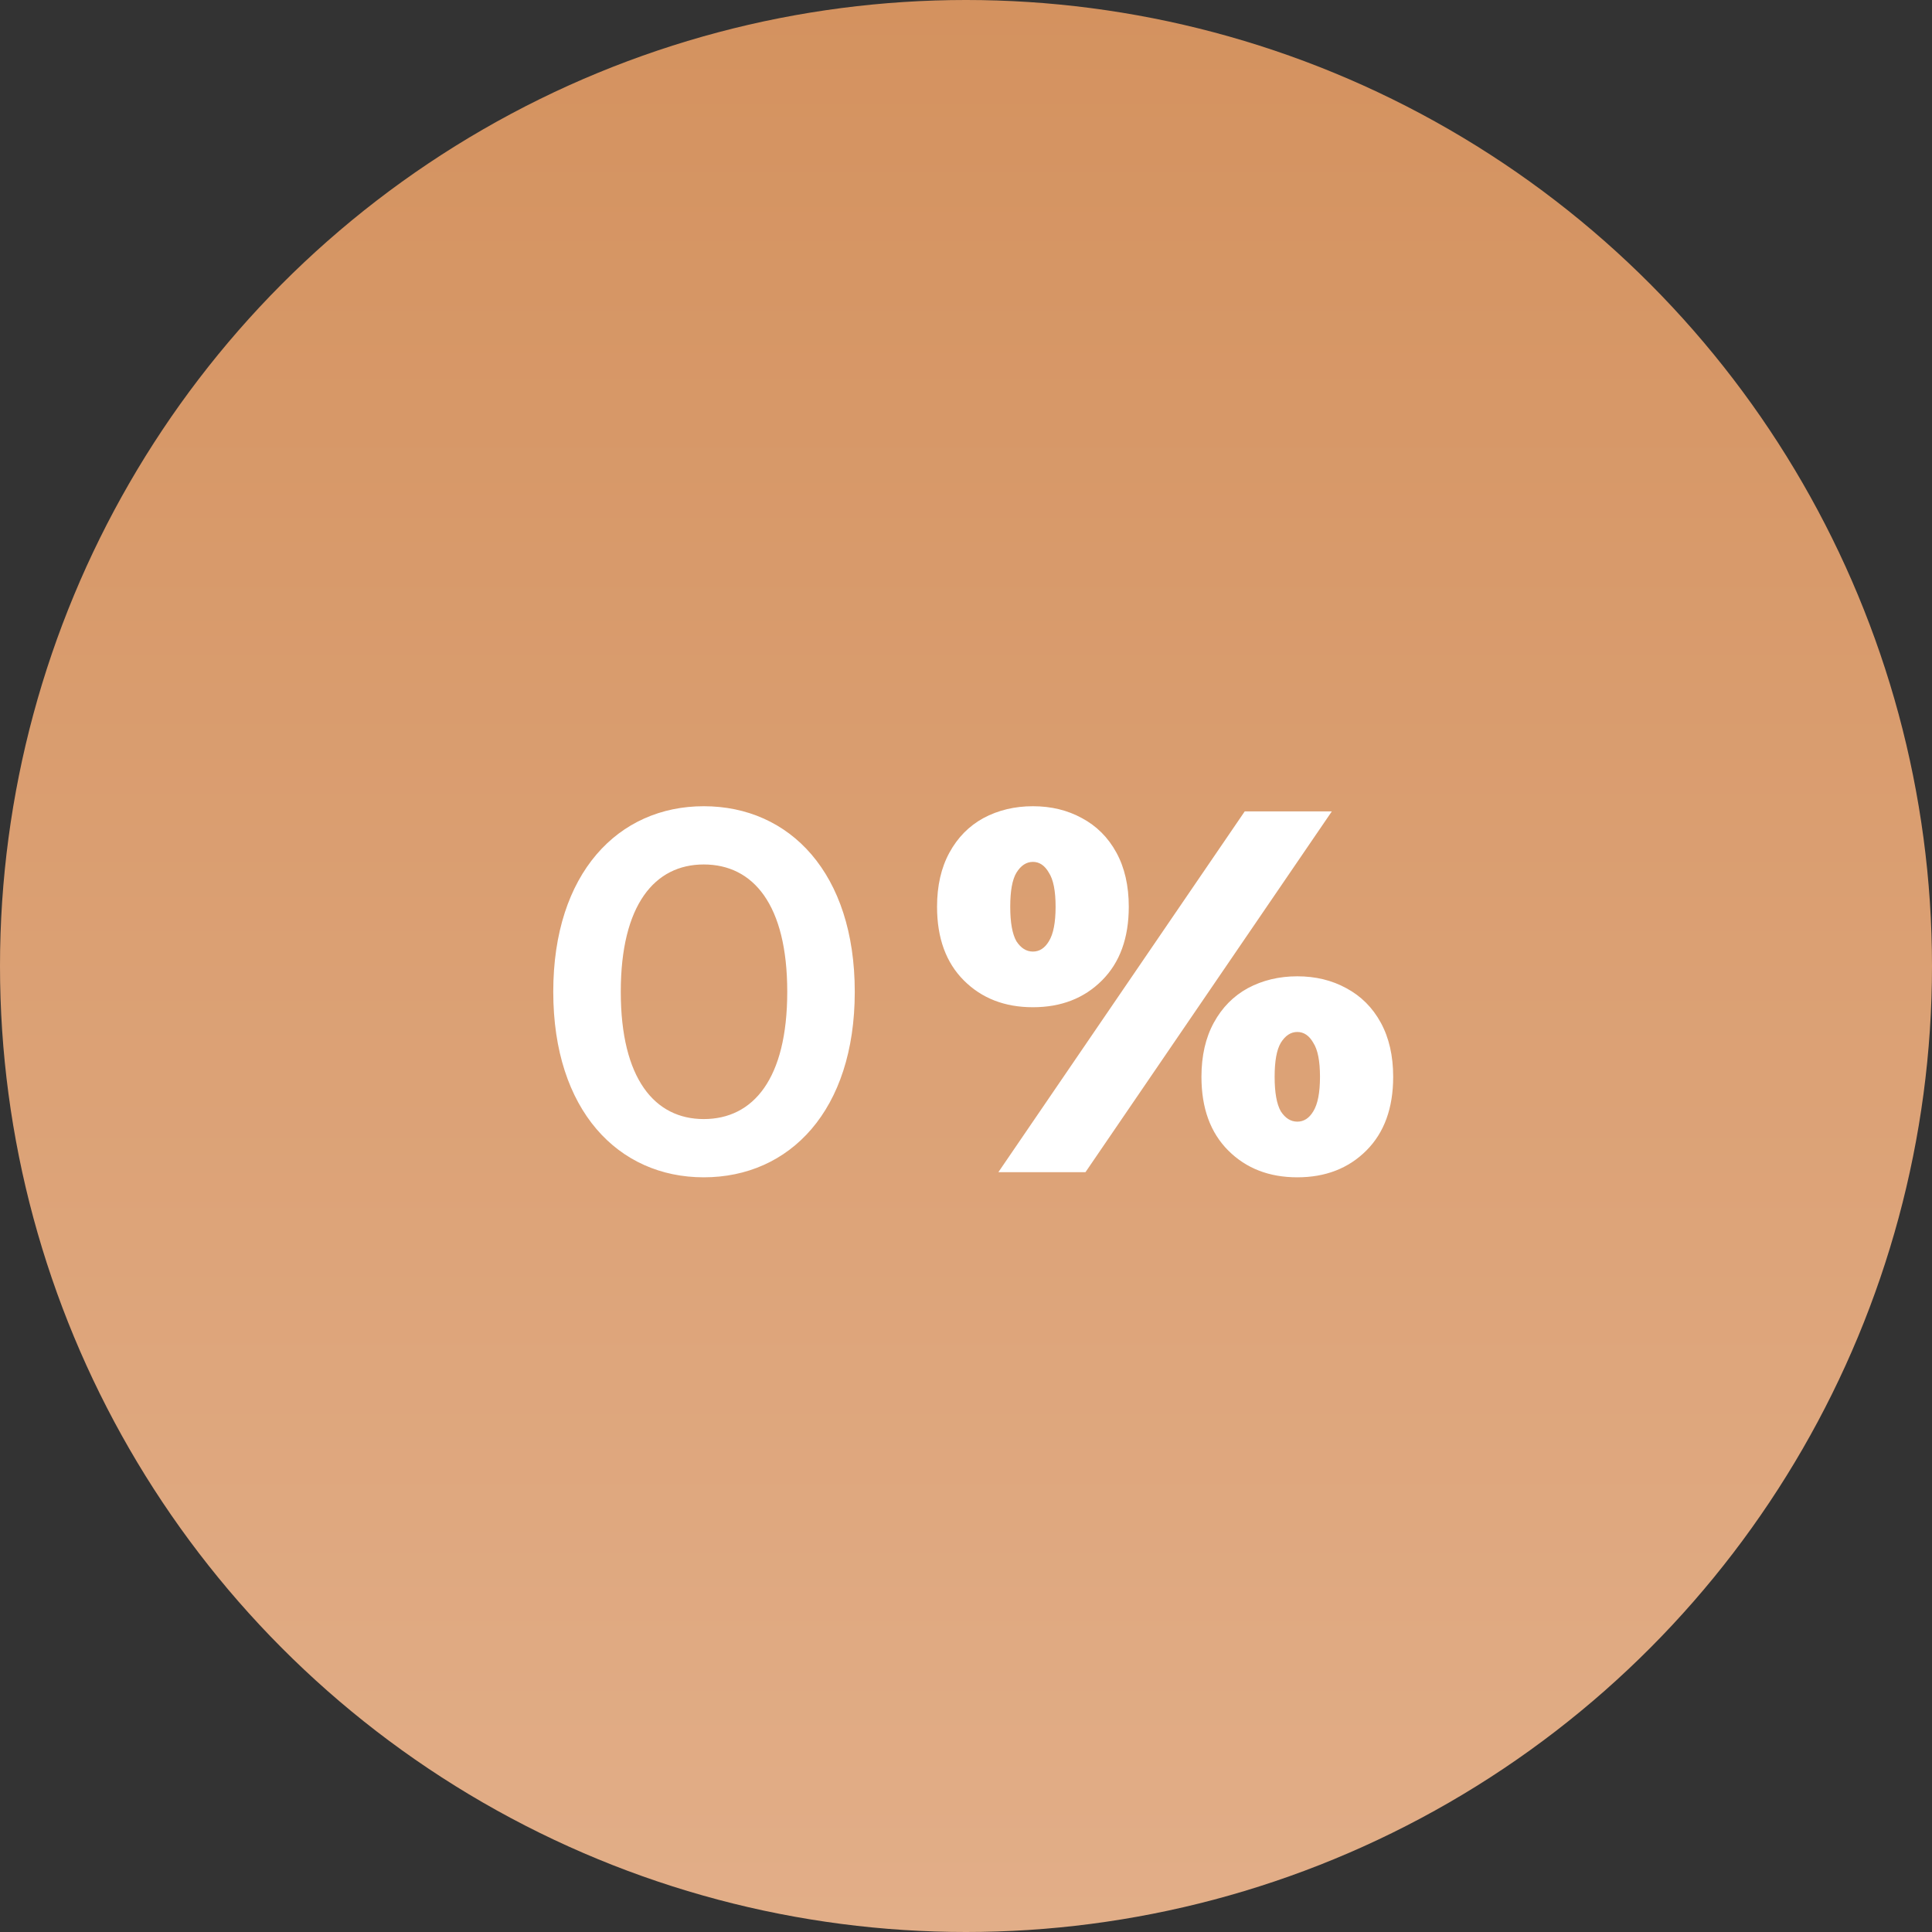
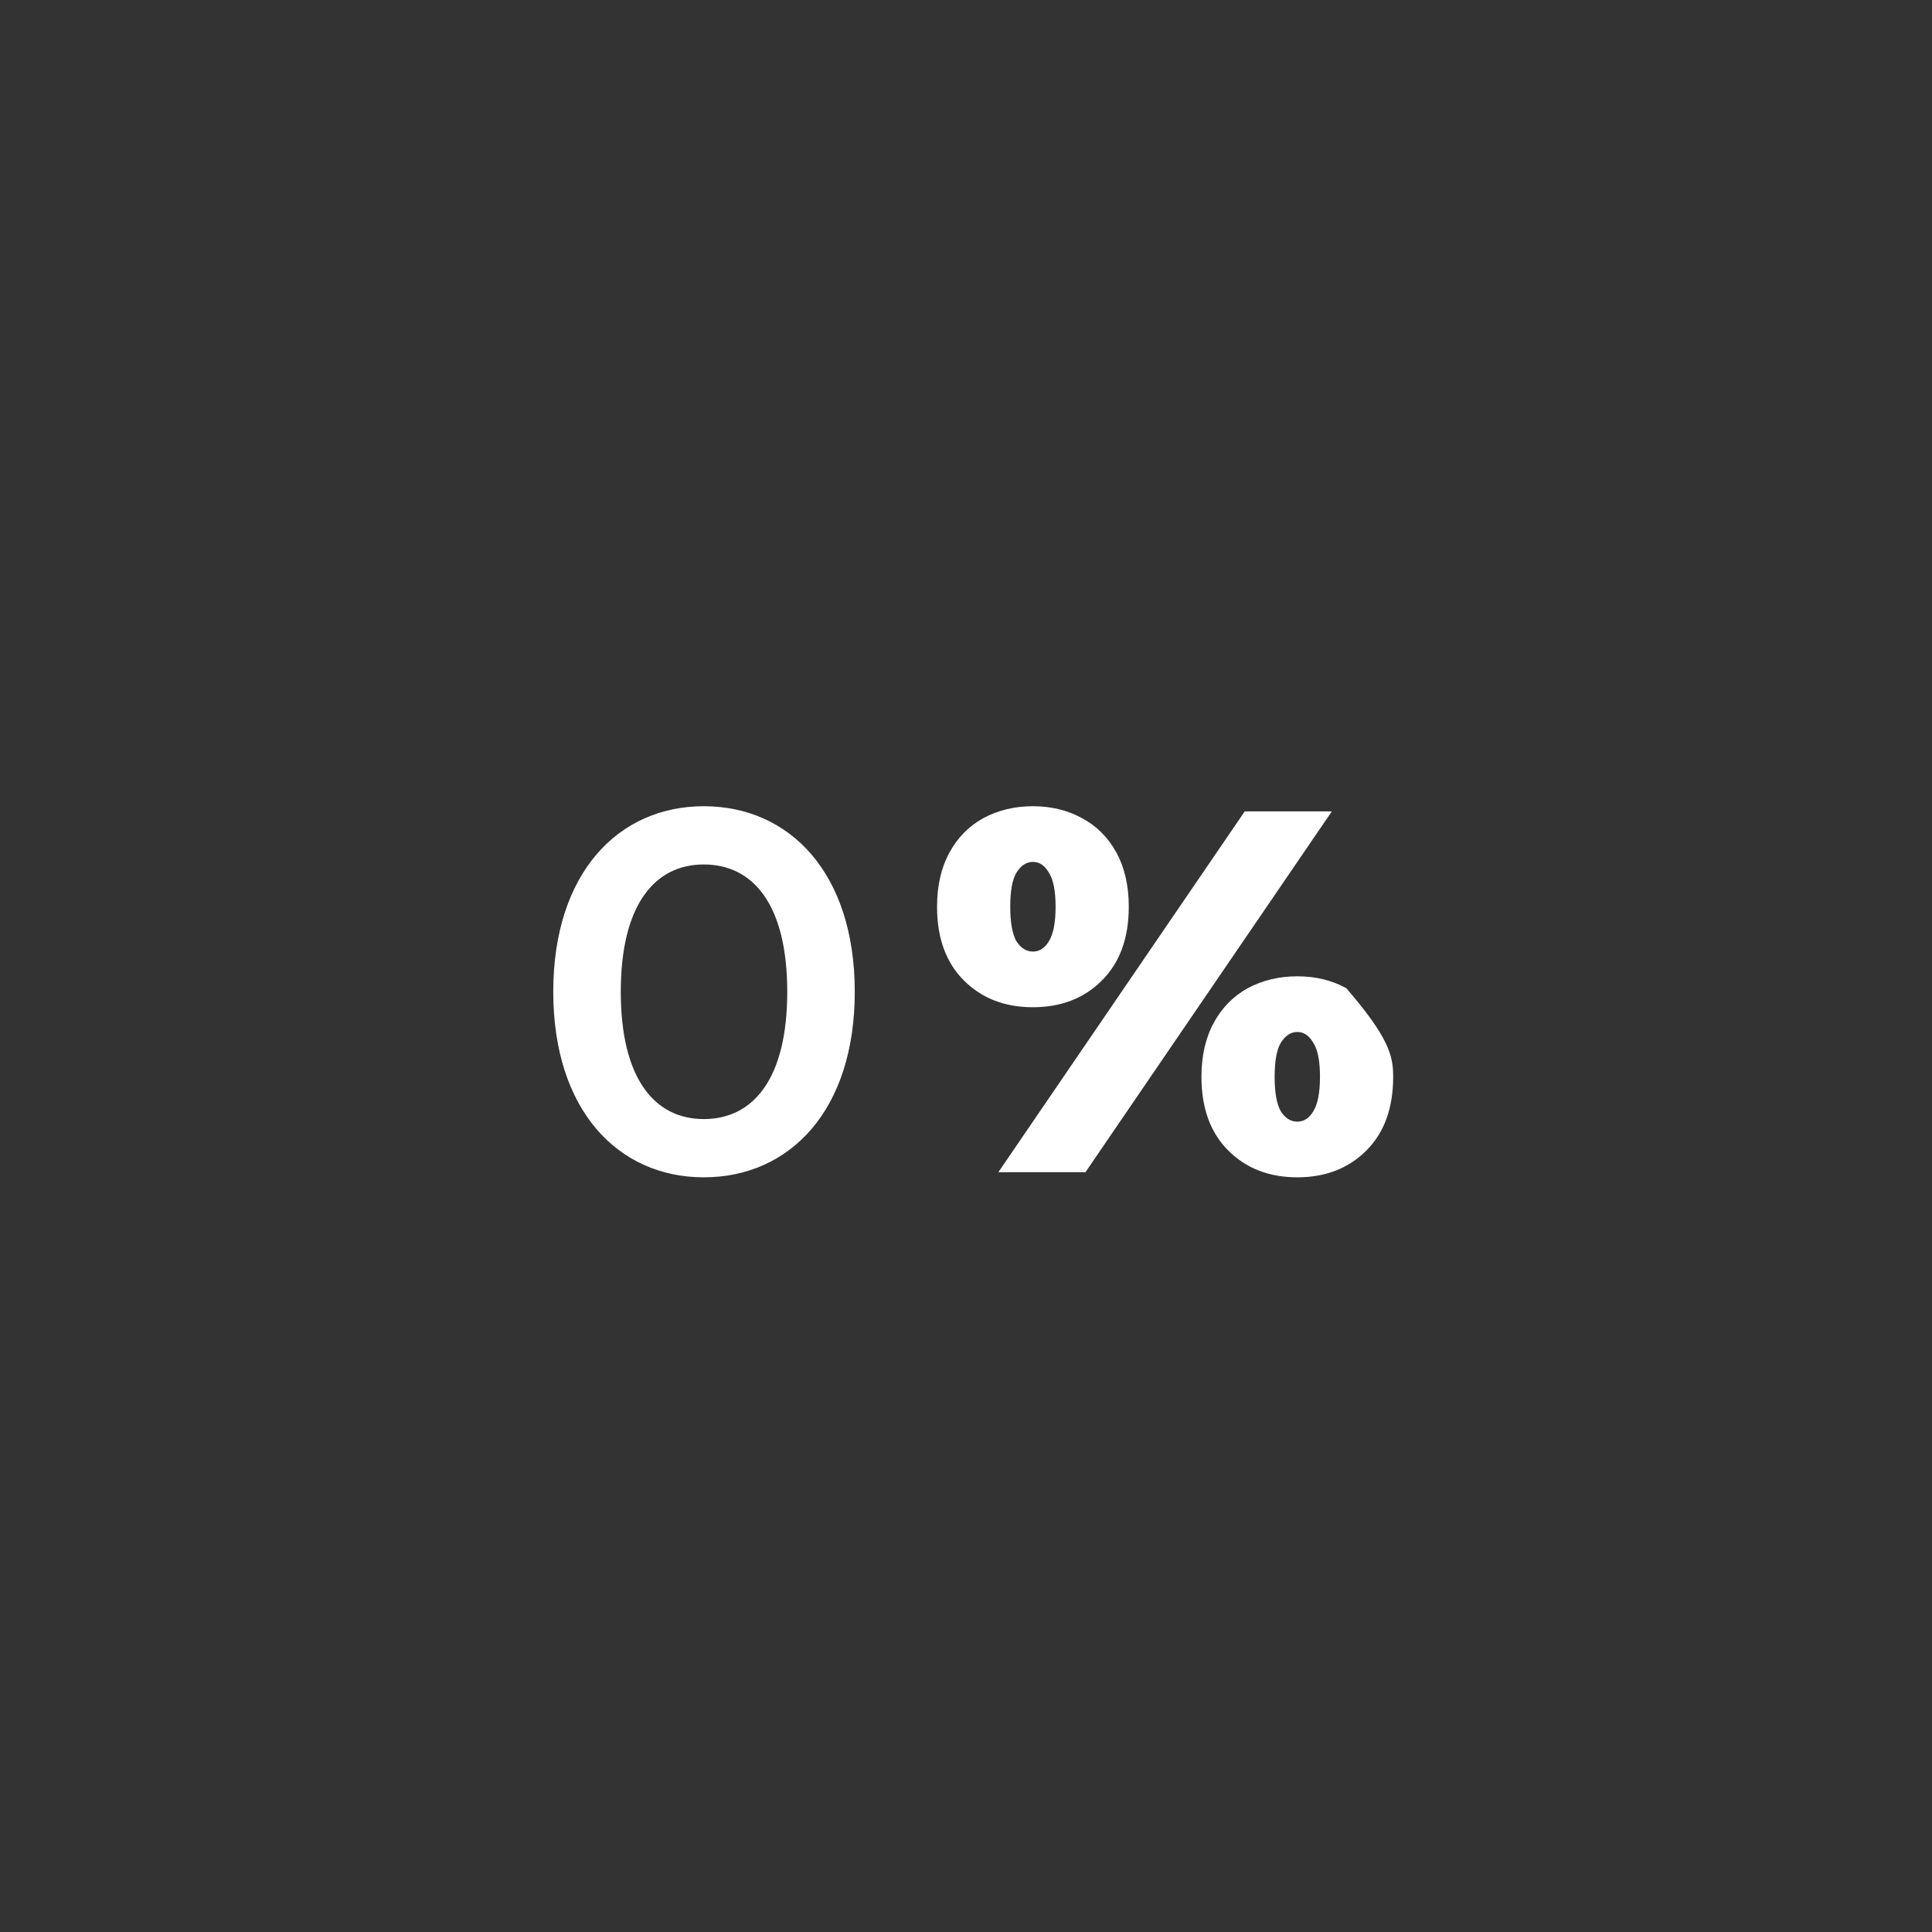
<svg xmlns="http://www.w3.org/2000/svg" width="1312" height="1312" viewBox="0 0 1312 1312" fill="none">
  <rect x="0" y="0" width="1312" height="1312" fill="#333333" stroke="none" />
-   <circle cx="656" cy="656" r="656" fill="url(#paint0_linear)" />
-   <path d="M477.912 799.5C536.362 799.5 580.462 754 580.462 673.5C580.462 593 536.362 547.5 477.912 547.5C419.812 547.5 375.712 593 375.712 673.5C375.712 754 419.812 799.5 477.912 799.5ZM477.912 759.95C444.662 759.95 421.562 732.65 421.562 673.5C421.562 614.35 444.662 587.05 477.912 587.05C511.512 587.05 534.612 614.35 534.612 673.5C534.612 732.65 511.512 759.95 477.912 759.95ZM701.441 684C682.308 684 666.675 677.933 654.541 665.8C642.408 653.667 636.341 636.983 636.341 615.75C636.341 601.517 639.141 589.267 644.741 579C650.341 568.733 658.041 560.917 667.841 555.55C677.875 550.183 689.075 547.5 701.441 547.5C713.808 547.5 724.891 550.183 734.691 555.55C744.725 560.917 752.541 568.733 758.141 579C763.741 589.267 766.541 601.517 766.541 615.75C766.541 636.983 760.475 653.667 748.341 665.8C736.208 677.933 720.575 684 701.441 684ZM845.291 551H904.441L737.141 796H677.991L845.291 551ZM701.441 646.2C705.875 646.2 709.491 643.867 712.291 639.2C715.325 634.3 716.841 626.483 716.841 615.75C716.841 605.017 715.325 597.317 712.291 592.65C709.491 587.75 705.875 585.3 701.441 585.3C697.008 585.3 693.275 587.75 690.241 592.65C687.441 597.317 686.041 605.017 686.041 615.75C686.041 626.483 687.441 634.3 690.241 639.2C693.275 643.867 697.008 646.2 701.441 646.2ZM880.991 799.5C861.858 799.5 846.225 793.433 834.091 781.3C821.958 769.167 815.891 752.483 815.891 731.25C815.891 717.017 818.691 704.767 824.291 694.5C829.891 684.233 837.591 676.417 847.391 671.05C857.425 665.683 868.625 663 880.991 663C893.358 663 904.441 665.683 914.241 671.05C924.275 676.417 932.091 684.233 937.691 694.5C943.291 704.767 946.091 717.017 946.091 731.25C946.091 752.483 940.025 769.167 927.891 781.3C915.758 793.433 900.125 799.5 880.991 799.5ZM880.991 761.7C885.425 761.7 889.041 759.367 891.841 754.7C894.875 749.8 896.391 741.983 896.391 731.25C896.391 720.517 894.875 712.817 891.841 708.15C889.041 703.25 885.425 700.8 880.991 700.8C876.558 700.8 872.825 703.25 869.791 708.15C866.991 712.817 865.591 720.517 865.591 731.25C865.591 741.983 866.991 749.8 869.791 754.7C872.825 759.367 876.558 761.7 880.991 761.7Z" fill="white" />
+   <path d="M477.912 799.5C536.362 799.5 580.462 754 580.462 673.5C580.462 593 536.362 547.5 477.912 547.5C419.812 547.5 375.712 593 375.712 673.5C375.712 754 419.812 799.5 477.912 799.5ZM477.912 759.95C444.662 759.95 421.562 732.65 421.562 673.5C421.562 614.35 444.662 587.05 477.912 587.05C511.512 587.05 534.612 614.35 534.612 673.5C534.612 732.65 511.512 759.95 477.912 759.95ZM701.441 684C682.308 684 666.675 677.933 654.541 665.8C642.408 653.667 636.341 636.983 636.341 615.75C636.341 601.517 639.141 589.267 644.741 579C650.341 568.733 658.041 560.917 667.841 555.55C677.875 550.183 689.075 547.5 701.441 547.5C713.808 547.5 724.891 550.183 734.691 555.55C744.725 560.917 752.541 568.733 758.141 579C763.741 589.267 766.541 601.517 766.541 615.75C766.541 636.983 760.475 653.667 748.341 665.8C736.208 677.933 720.575 684 701.441 684ZM845.291 551H904.441L737.141 796H677.991L845.291 551ZM701.441 646.2C705.875 646.2 709.491 643.867 712.291 639.2C715.325 634.3 716.841 626.483 716.841 615.75C716.841 605.017 715.325 597.317 712.291 592.65C709.491 587.75 705.875 585.3 701.441 585.3C697.008 585.3 693.275 587.75 690.241 592.65C687.441 597.317 686.041 605.017 686.041 615.75C686.041 626.483 687.441 634.3 690.241 639.2C693.275 643.867 697.008 646.2 701.441 646.2ZM880.991 799.5C861.858 799.5 846.225 793.433 834.091 781.3C821.958 769.167 815.891 752.483 815.891 731.25C815.891 717.017 818.691 704.767 824.291 694.5C829.891 684.233 837.591 676.417 847.391 671.05C857.425 665.683 868.625 663 880.991 663C893.358 663 904.441 665.683 914.241 671.05C943.291 704.767 946.091 717.017 946.091 731.25C946.091 752.483 940.025 769.167 927.891 781.3C915.758 793.433 900.125 799.5 880.991 799.5ZM880.991 761.7C885.425 761.7 889.041 759.367 891.841 754.7C894.875 749.8 896.391 741.983 896.391 731.25C896.391 720.517 894.875 712.817 891.841 708.15C889.041 703.25 885.425 700.8 880.991 700.8C876.558 700.8 872.825 703.25 869.791 708.15C866.991 712.817 865.591 720.517 865.591 731.25C865.591 741.983 866.991 749.8 869.791 754.7C872.825 759.367 876.558 761.7 880.991 761.7Z" fill="white" />
  <defs>
    <linearGradient id="paint0_linear" x1="656" y1="0" x2="656" y2="1312" gradientUnits="userSpaceOnUse">
      <stop stop-color="#D4925F" />
      <stop offset="1" stop-color="#E2AE88" />
    </linearGradient>
  </defs>
</svg>